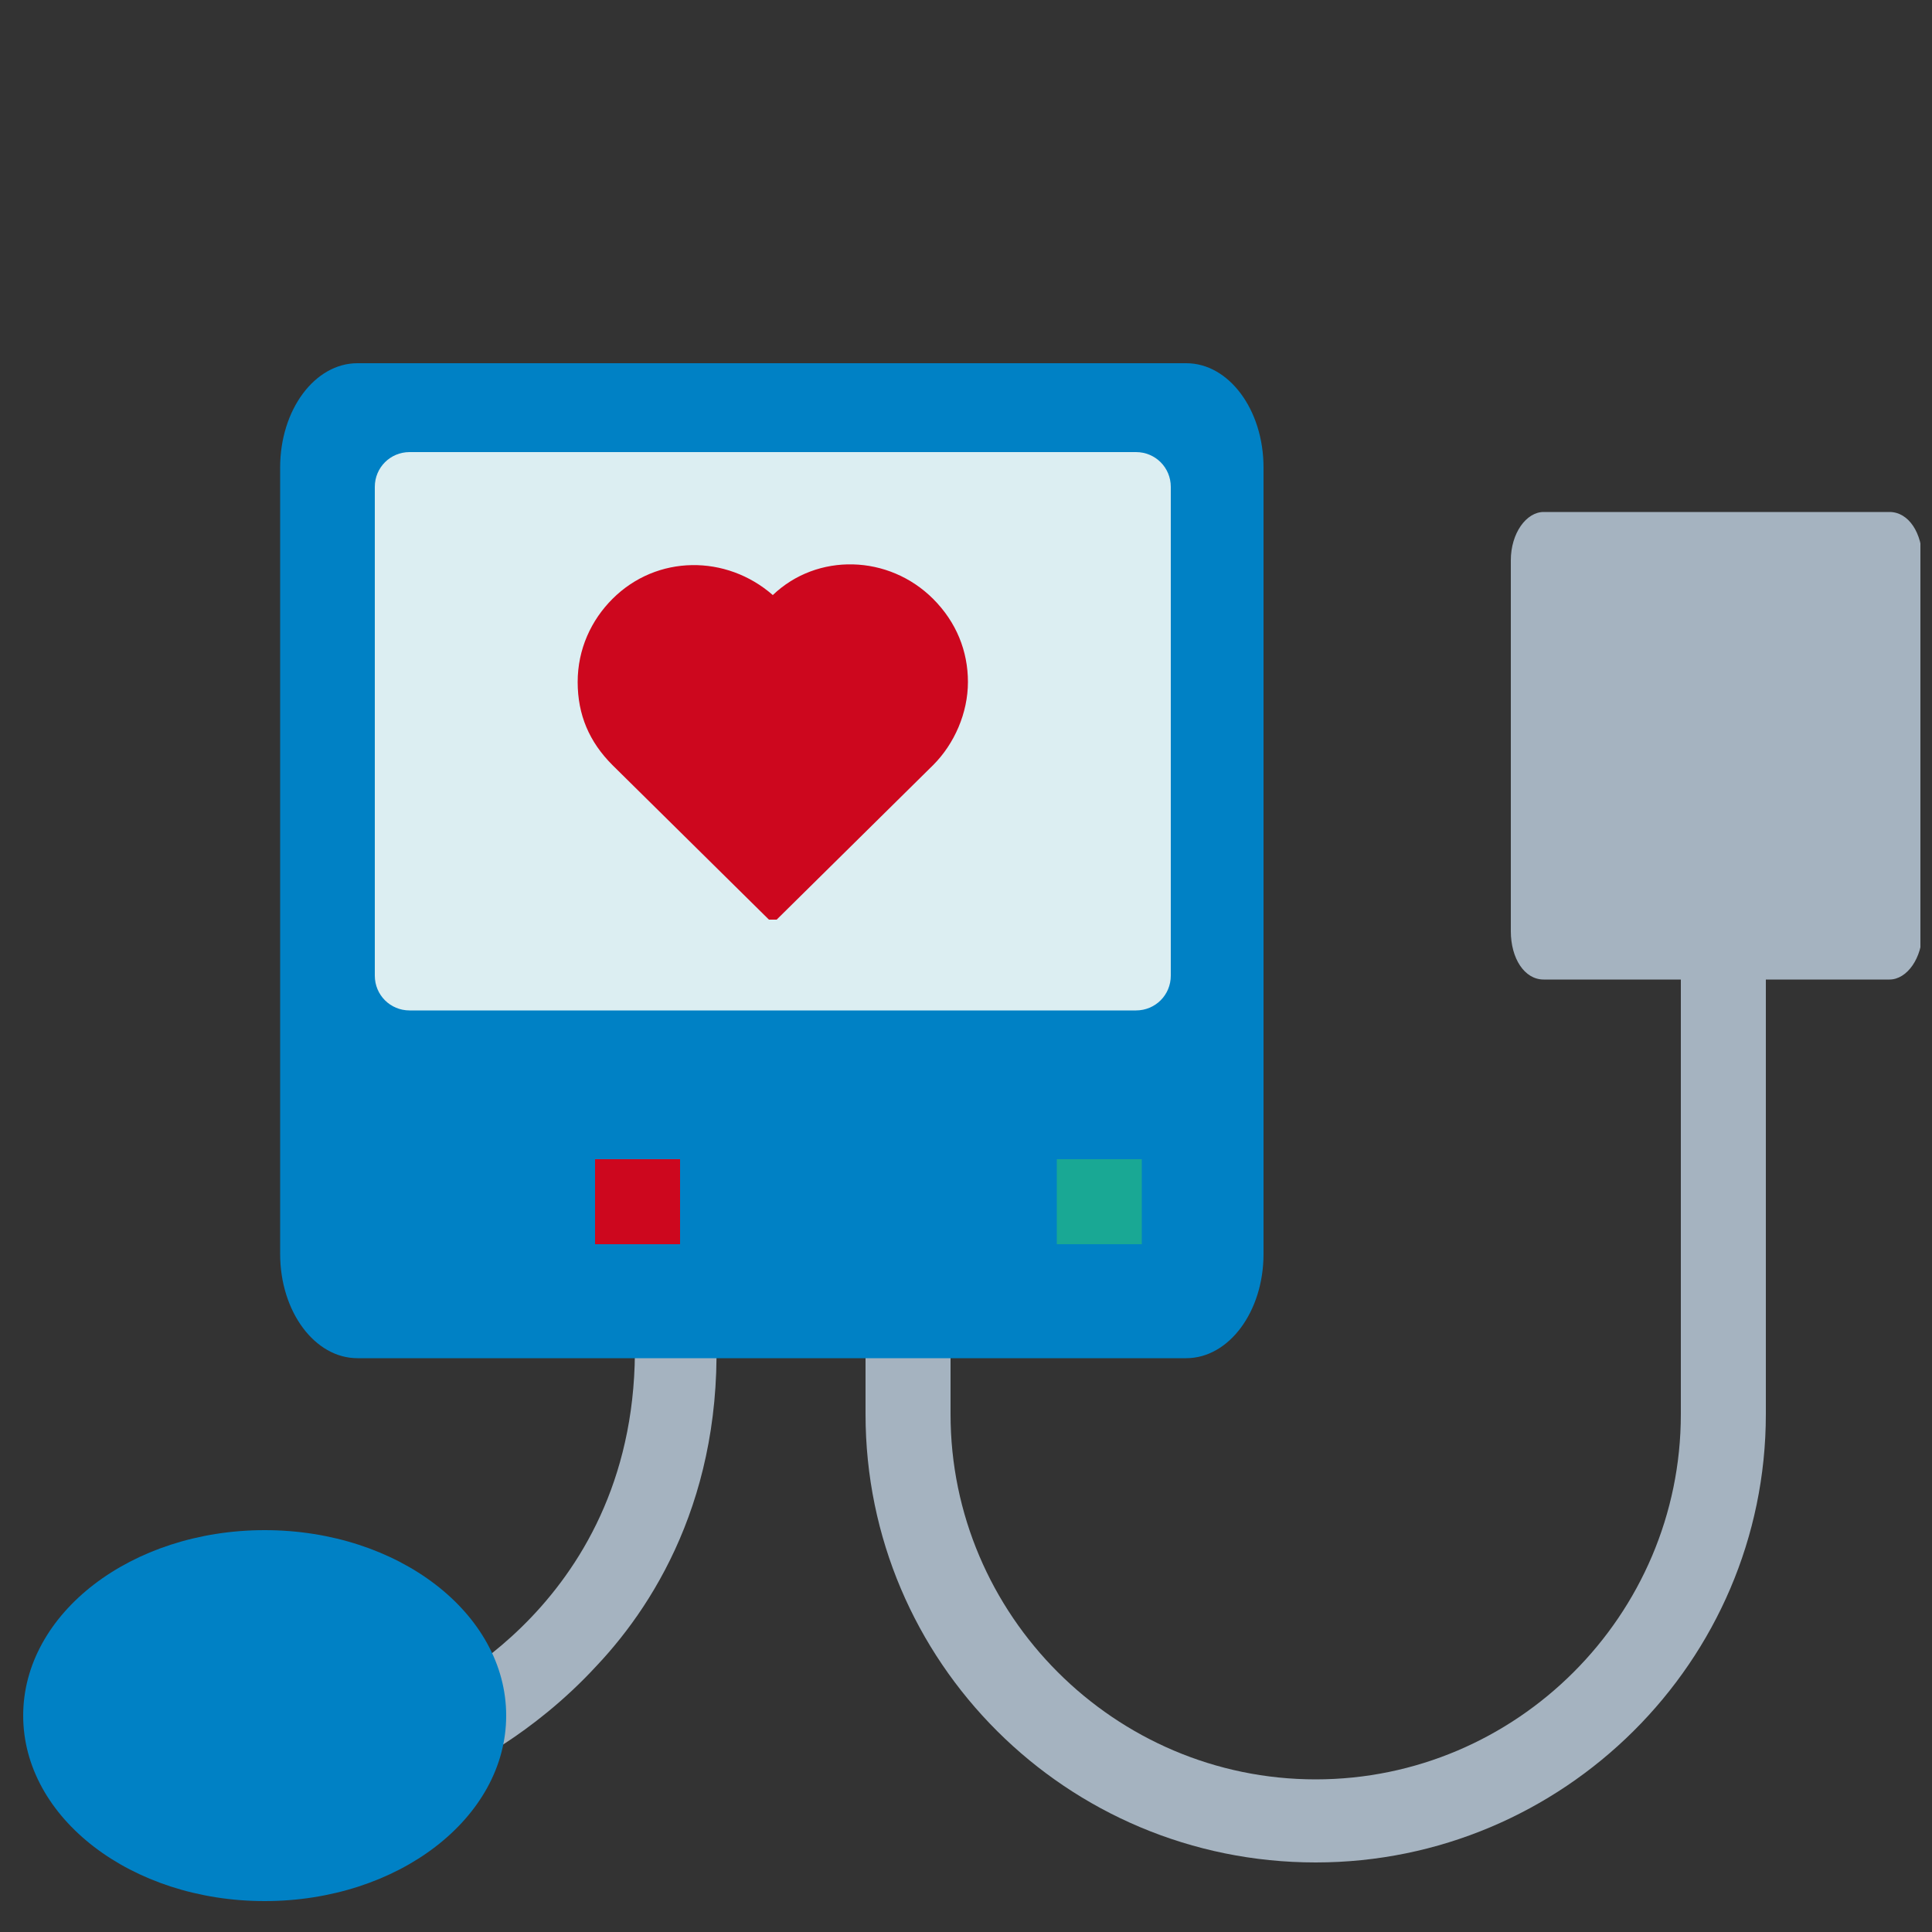
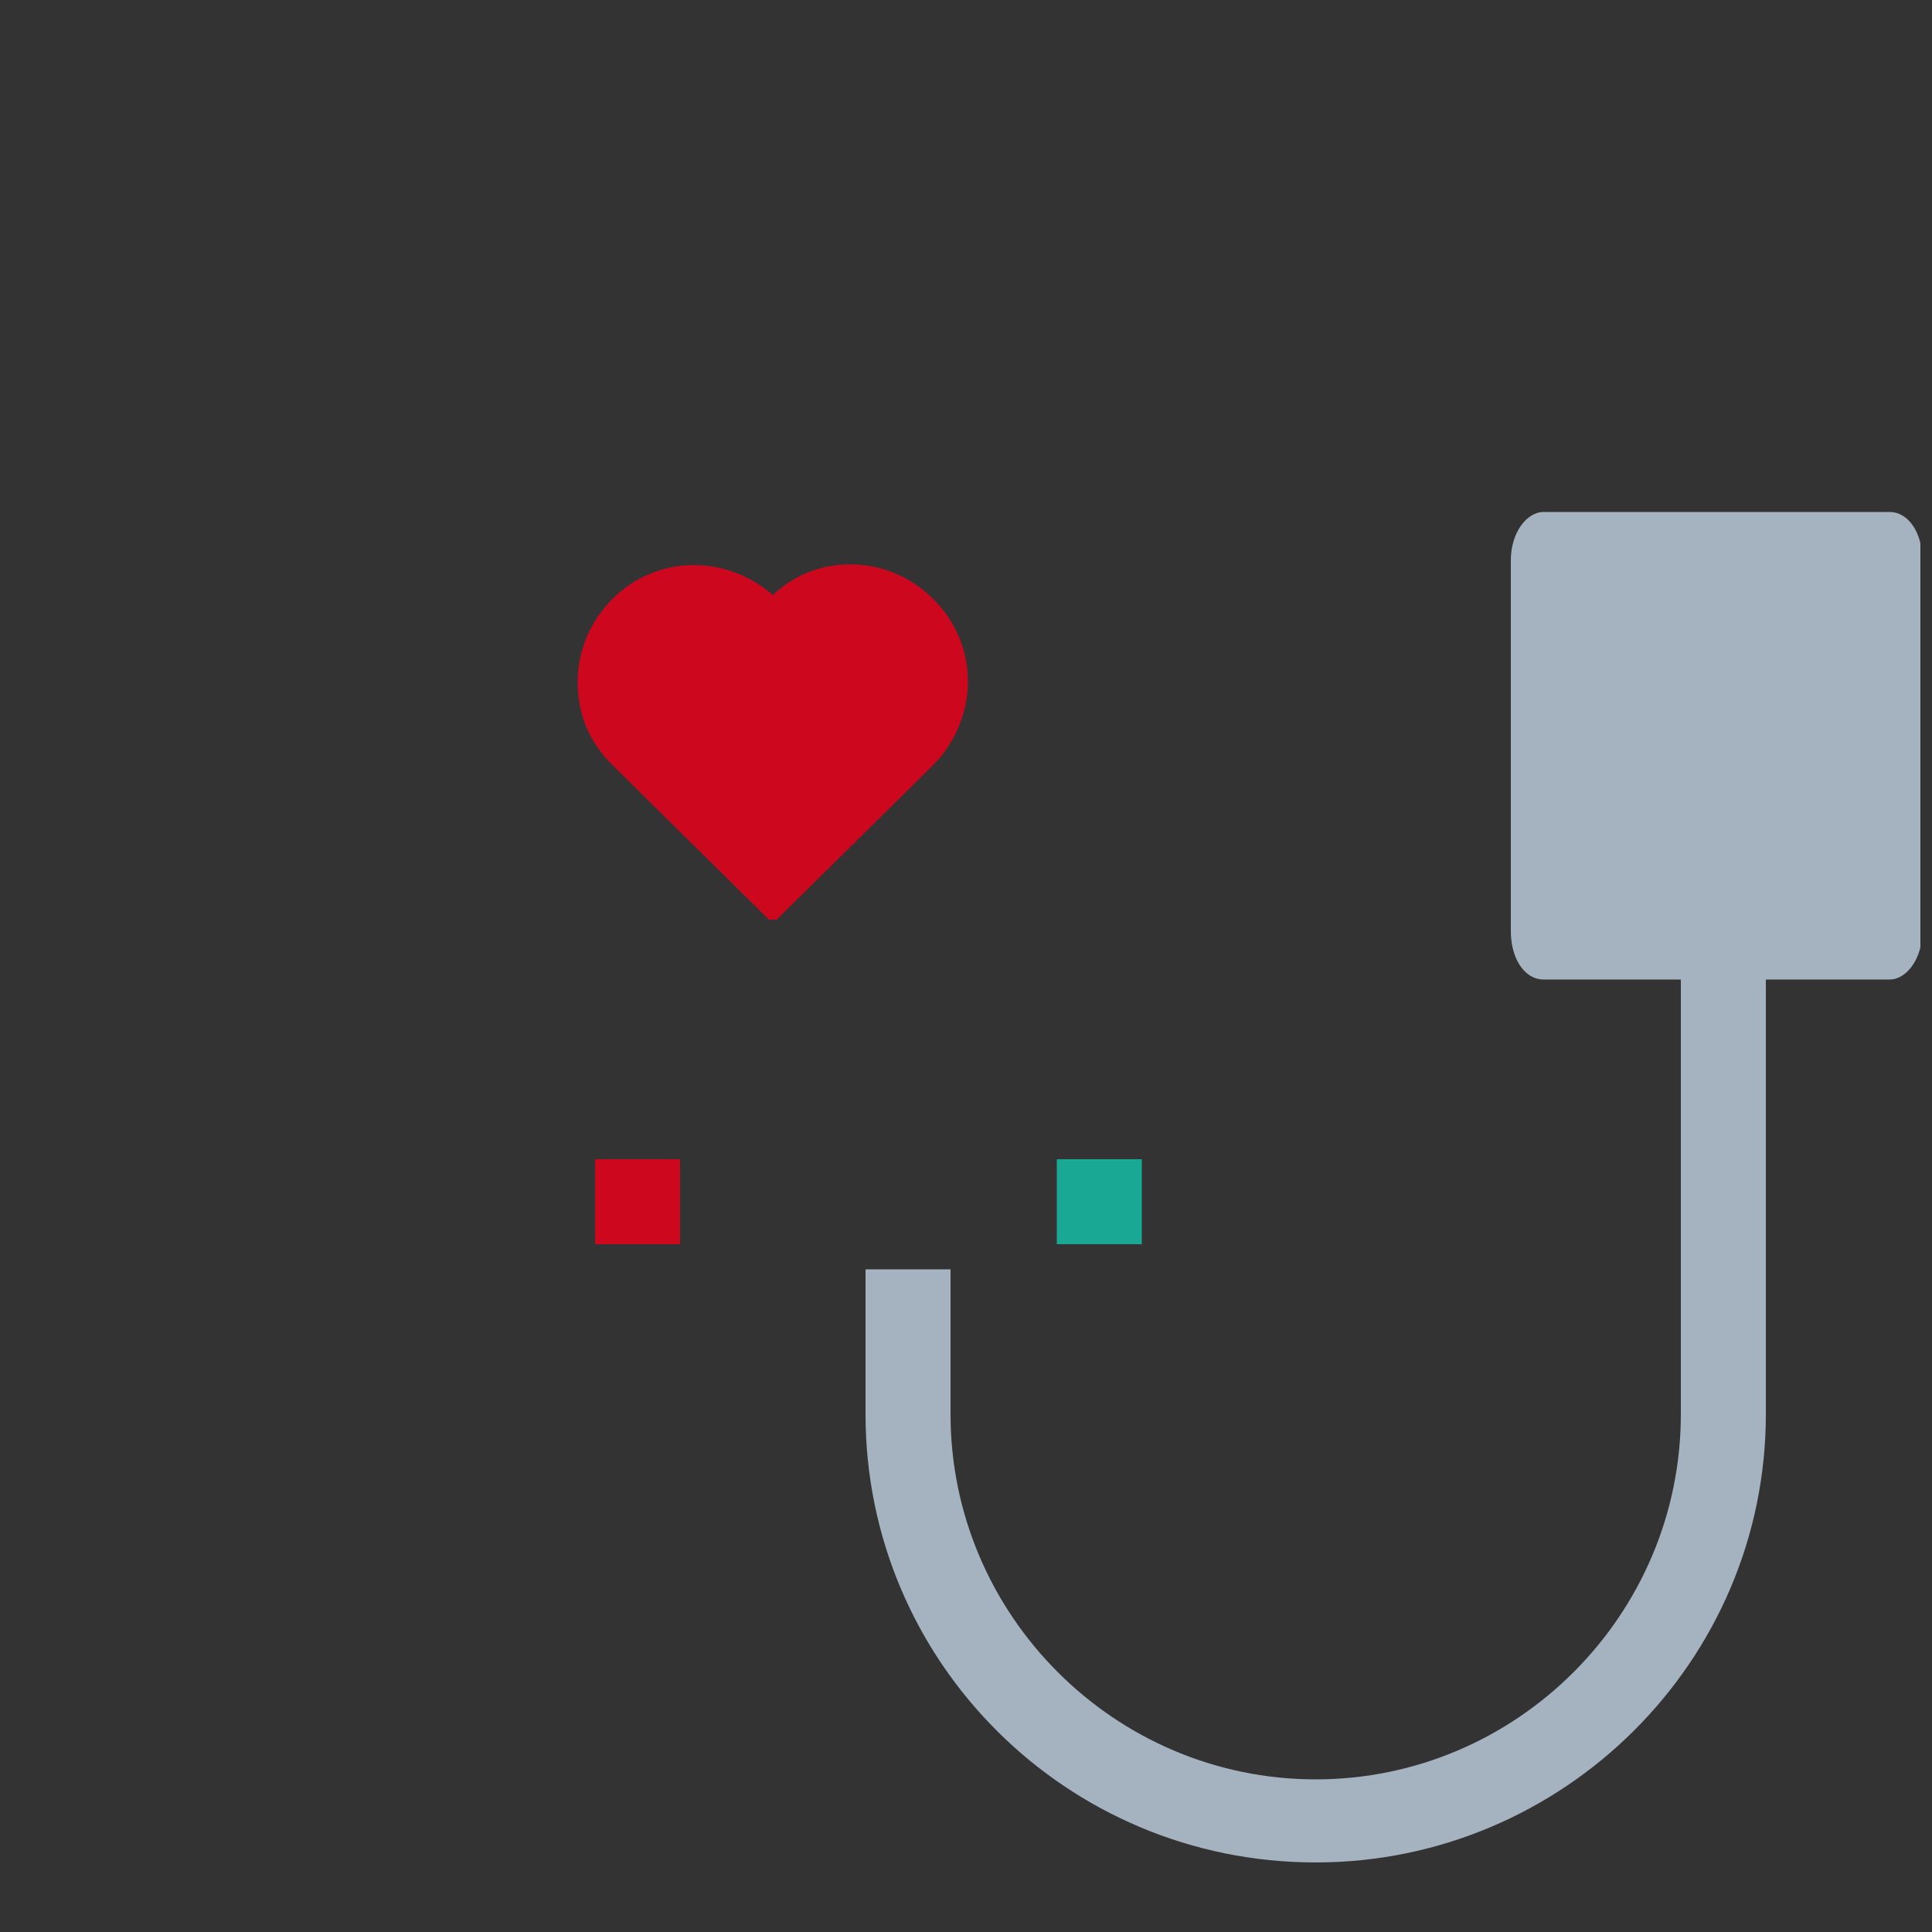
<svg xmlns="http://www.w3.org/2000/svg" id="Livello_1" version="1.1" viewBox="0 0 100 100">
  <rect x="0" y="0" width="100" height="100" fill="#333333" stroke="none" />
  <defs>
    <style>
      .st0 {
        fill: none;
      }

      .st1 {
        fill: #a5b3c0;
      }

      .st2 {
        fill: #19a894;
      }

      .st3 {
        fill: #cd071e;
      }

      .st4 {
        fill: #dceef2;
      }

      .st5 {
        fill: #0081c5;
      }

      .st6 {
        clip-path: url(#clippath);
      }
    </style>
    <clipPath id="clippath">
      <rect class="st0" x="1.2" y="18.8" width="98.2" height="79.6" />
    </clipPath>
  </defs>
  <g class="st6">
    <g>
-       <path class="st1" d="M23.9,91.5l-1.7-3.8.8,1.9-.9-1.9c.5-.2,11.7-5.4,10.7-19.6l4.2-.3c.7,9-2.9,15-6.1,18.4-3.4,3.7-7,5.3-7.1,5.4Z" />
      <path class="st1" d="M68.1,96.4c-12.9,0-23.3-10.4-23.3-23.2v-7.5h4.4v7.5c0,10.4,8.5,18.9,18.9,18.9s18.9-8.5,18.9-18.9v-25.2h4.4v25.2c0,12.8-10.5,23.2-23.3,23.2h0Z" />
-       <path class="st5" d="M61.5,18.8H18.5c-2.2,0-4,2.4-4,5.4v40.7c0,3,1.8,5.4,4,5.4h42.9c2.2,0,4-2.4,4-5.4V24.2c0-3-1.8-5.4-4-5.4Z" />
      <path class="st1" d="M97.8,26.5h-17.9c-.9,0-1.7,1.1-1.7,2.5v19.2c0,1.4.7,2.5,1.7,2.5h17.9c.9,0,1.7-1.1,1.7-2.5v-19.2c0-1.4-.7-2.5-1.7-2.5Z" />
-       <path class="st4" d="M58.9,23.4H21.2c-1,0-1.8.8-1.8,1.8v25.3c0,1,.8,1.8,1.8,1.8h37.6c1,0,1.8-.8,1.8-1.8v-25.3c0-1-.8-1.8-1.8-1.8Z" />
      <path class="st3" d="M48.3,31c-2.3-2.3-6-2.4-8.3-.2-2.4-2.1-6-2.1-8.3.2-1.1,1.1-1.8,2.6-1.8,4.3s.6,3.1,1.8,4.3l8.1,8c0,0,.1,0,.2,0s.2,0,.2,0l8.1-8c1.1-1.1,1.8-2.7,1.8-4.3,0-1.6-.6-3.1-1.8-4.3h0Z" />
      <path class="st3" d="M30.8,60h4.4v4.4h-4.4v-4.4Z" />
      <path class="st2" d="M54.7,60h4.4v4.4h-4.4v-4.4Z" />
-       <path class="st5" d="M13.7,98.4c6.9,0,12.5-4.3,12.5-9.6s-5.6-9.6-12.5-9.6-12.5,4.3-12.5,9.6,5.6,9.6,12.5,9.6Z" />
    </g>
  </g>
</svg>